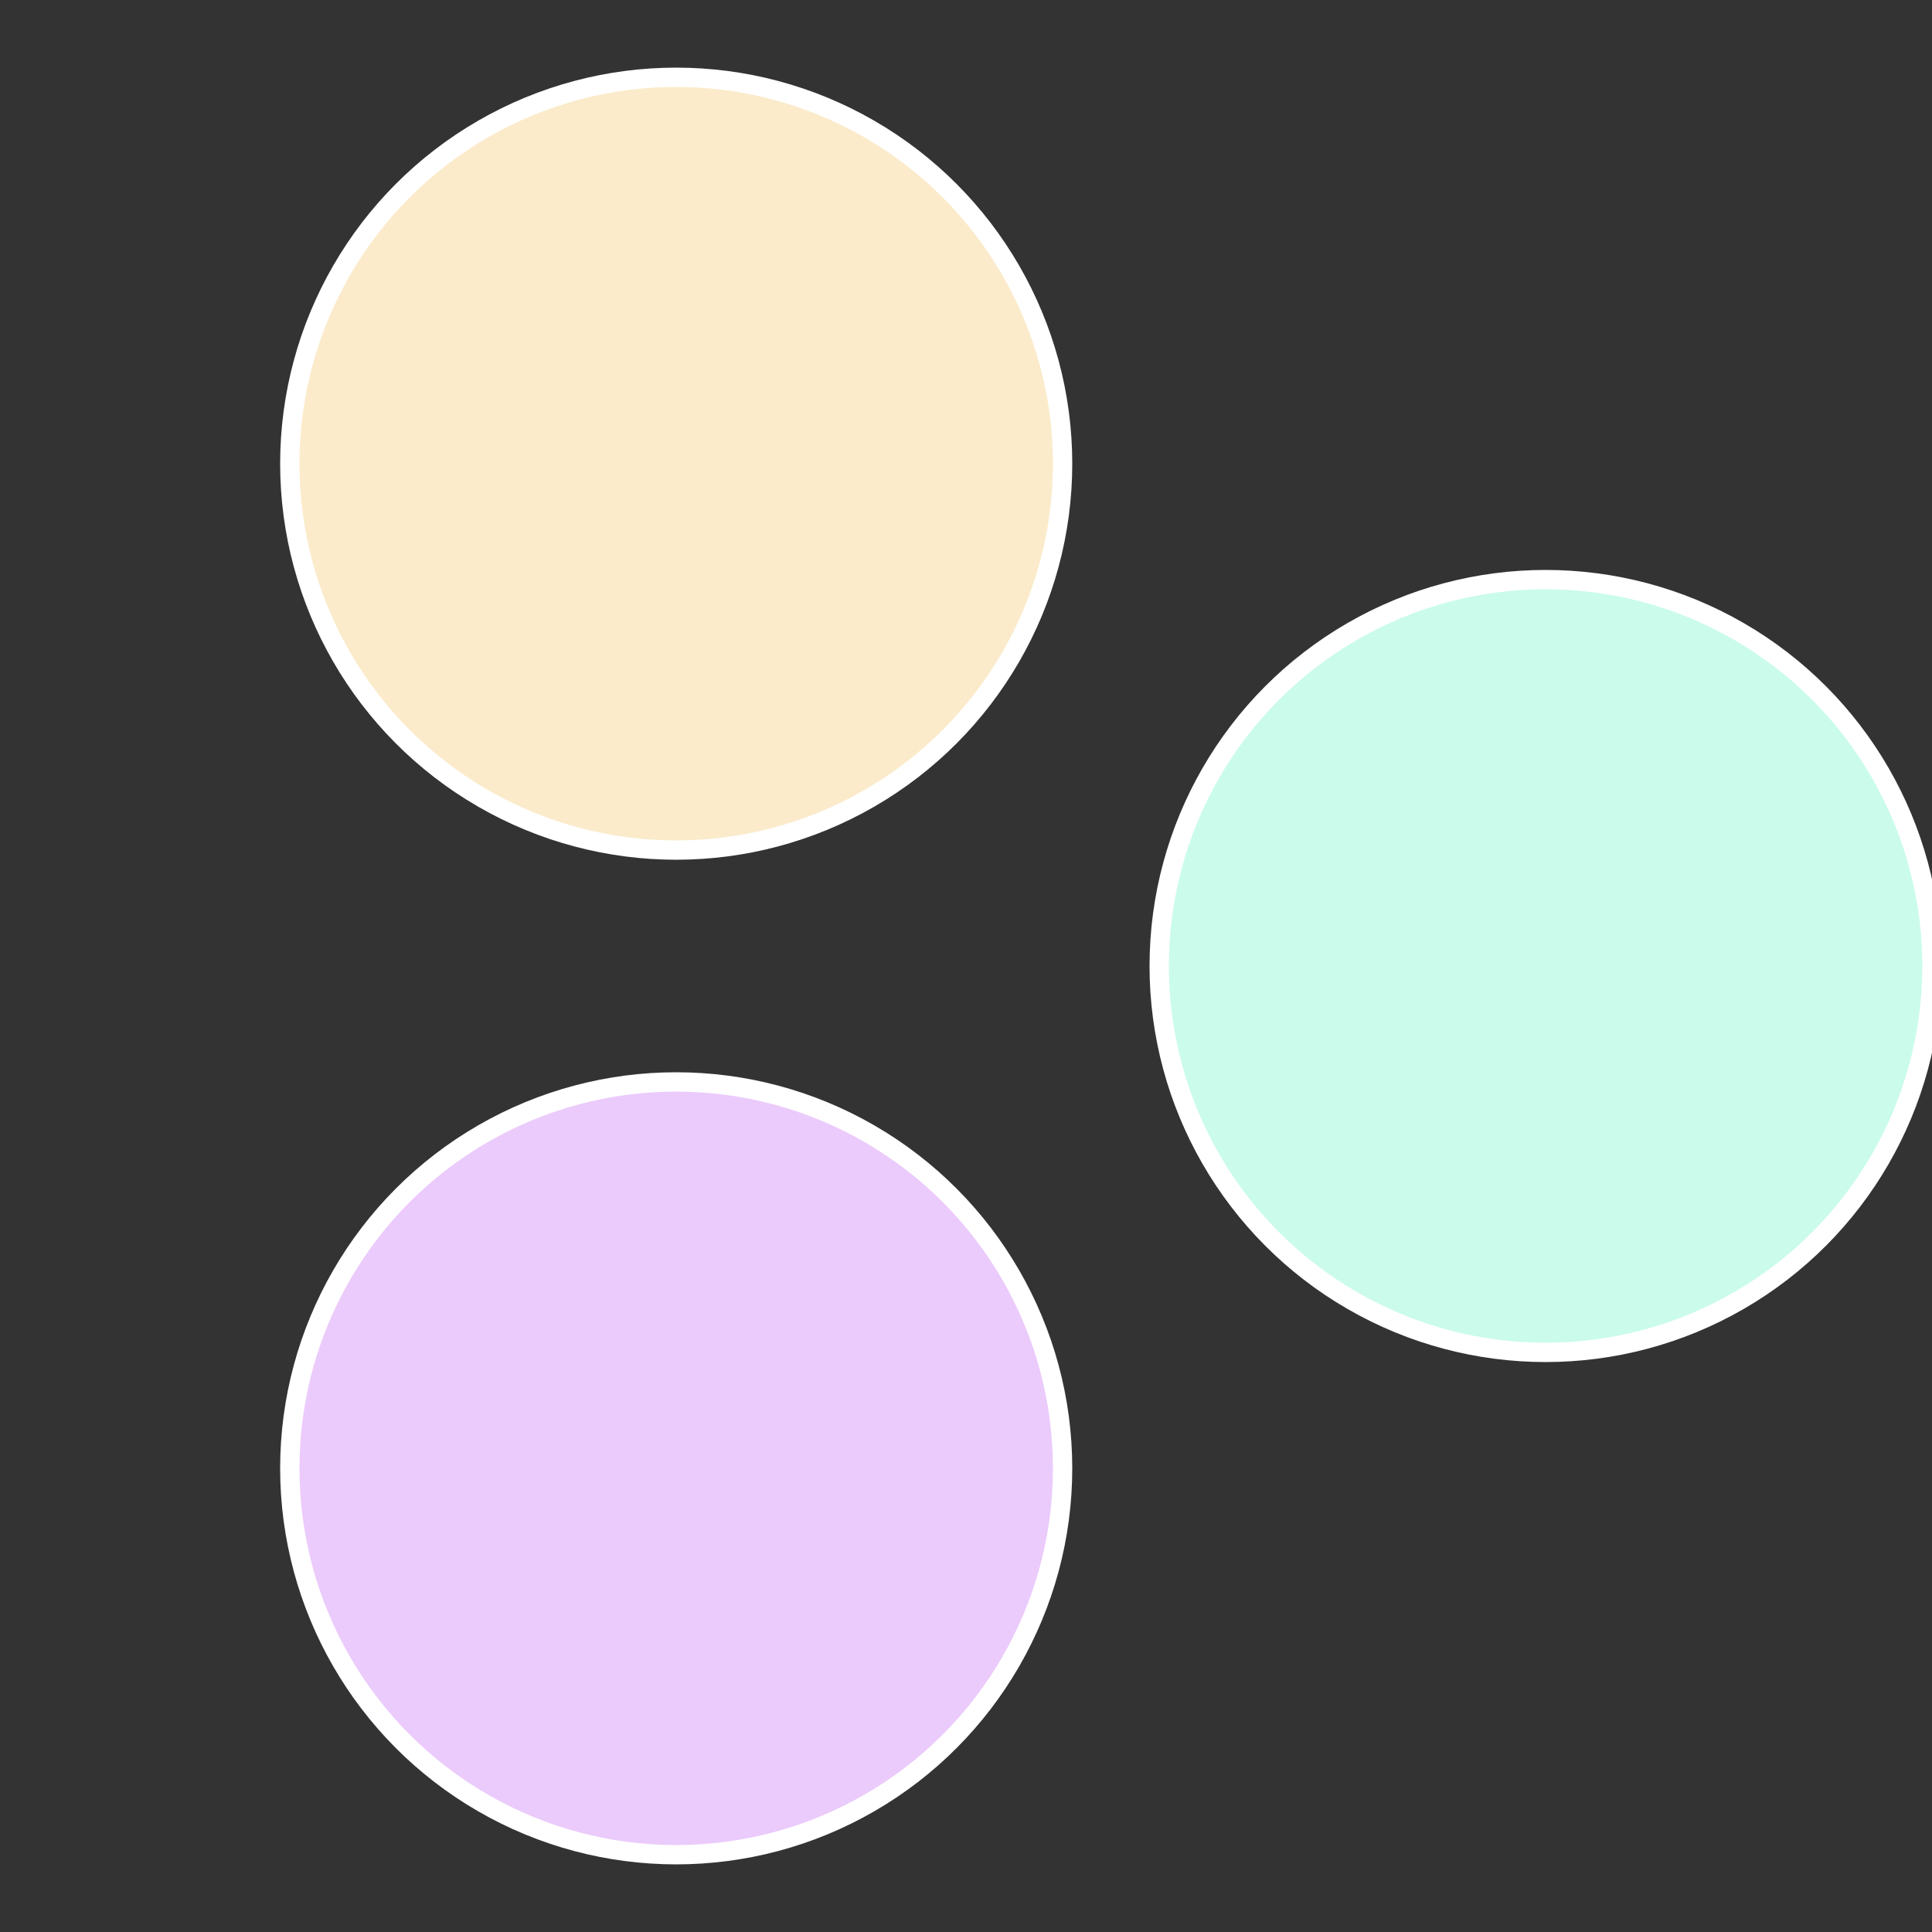
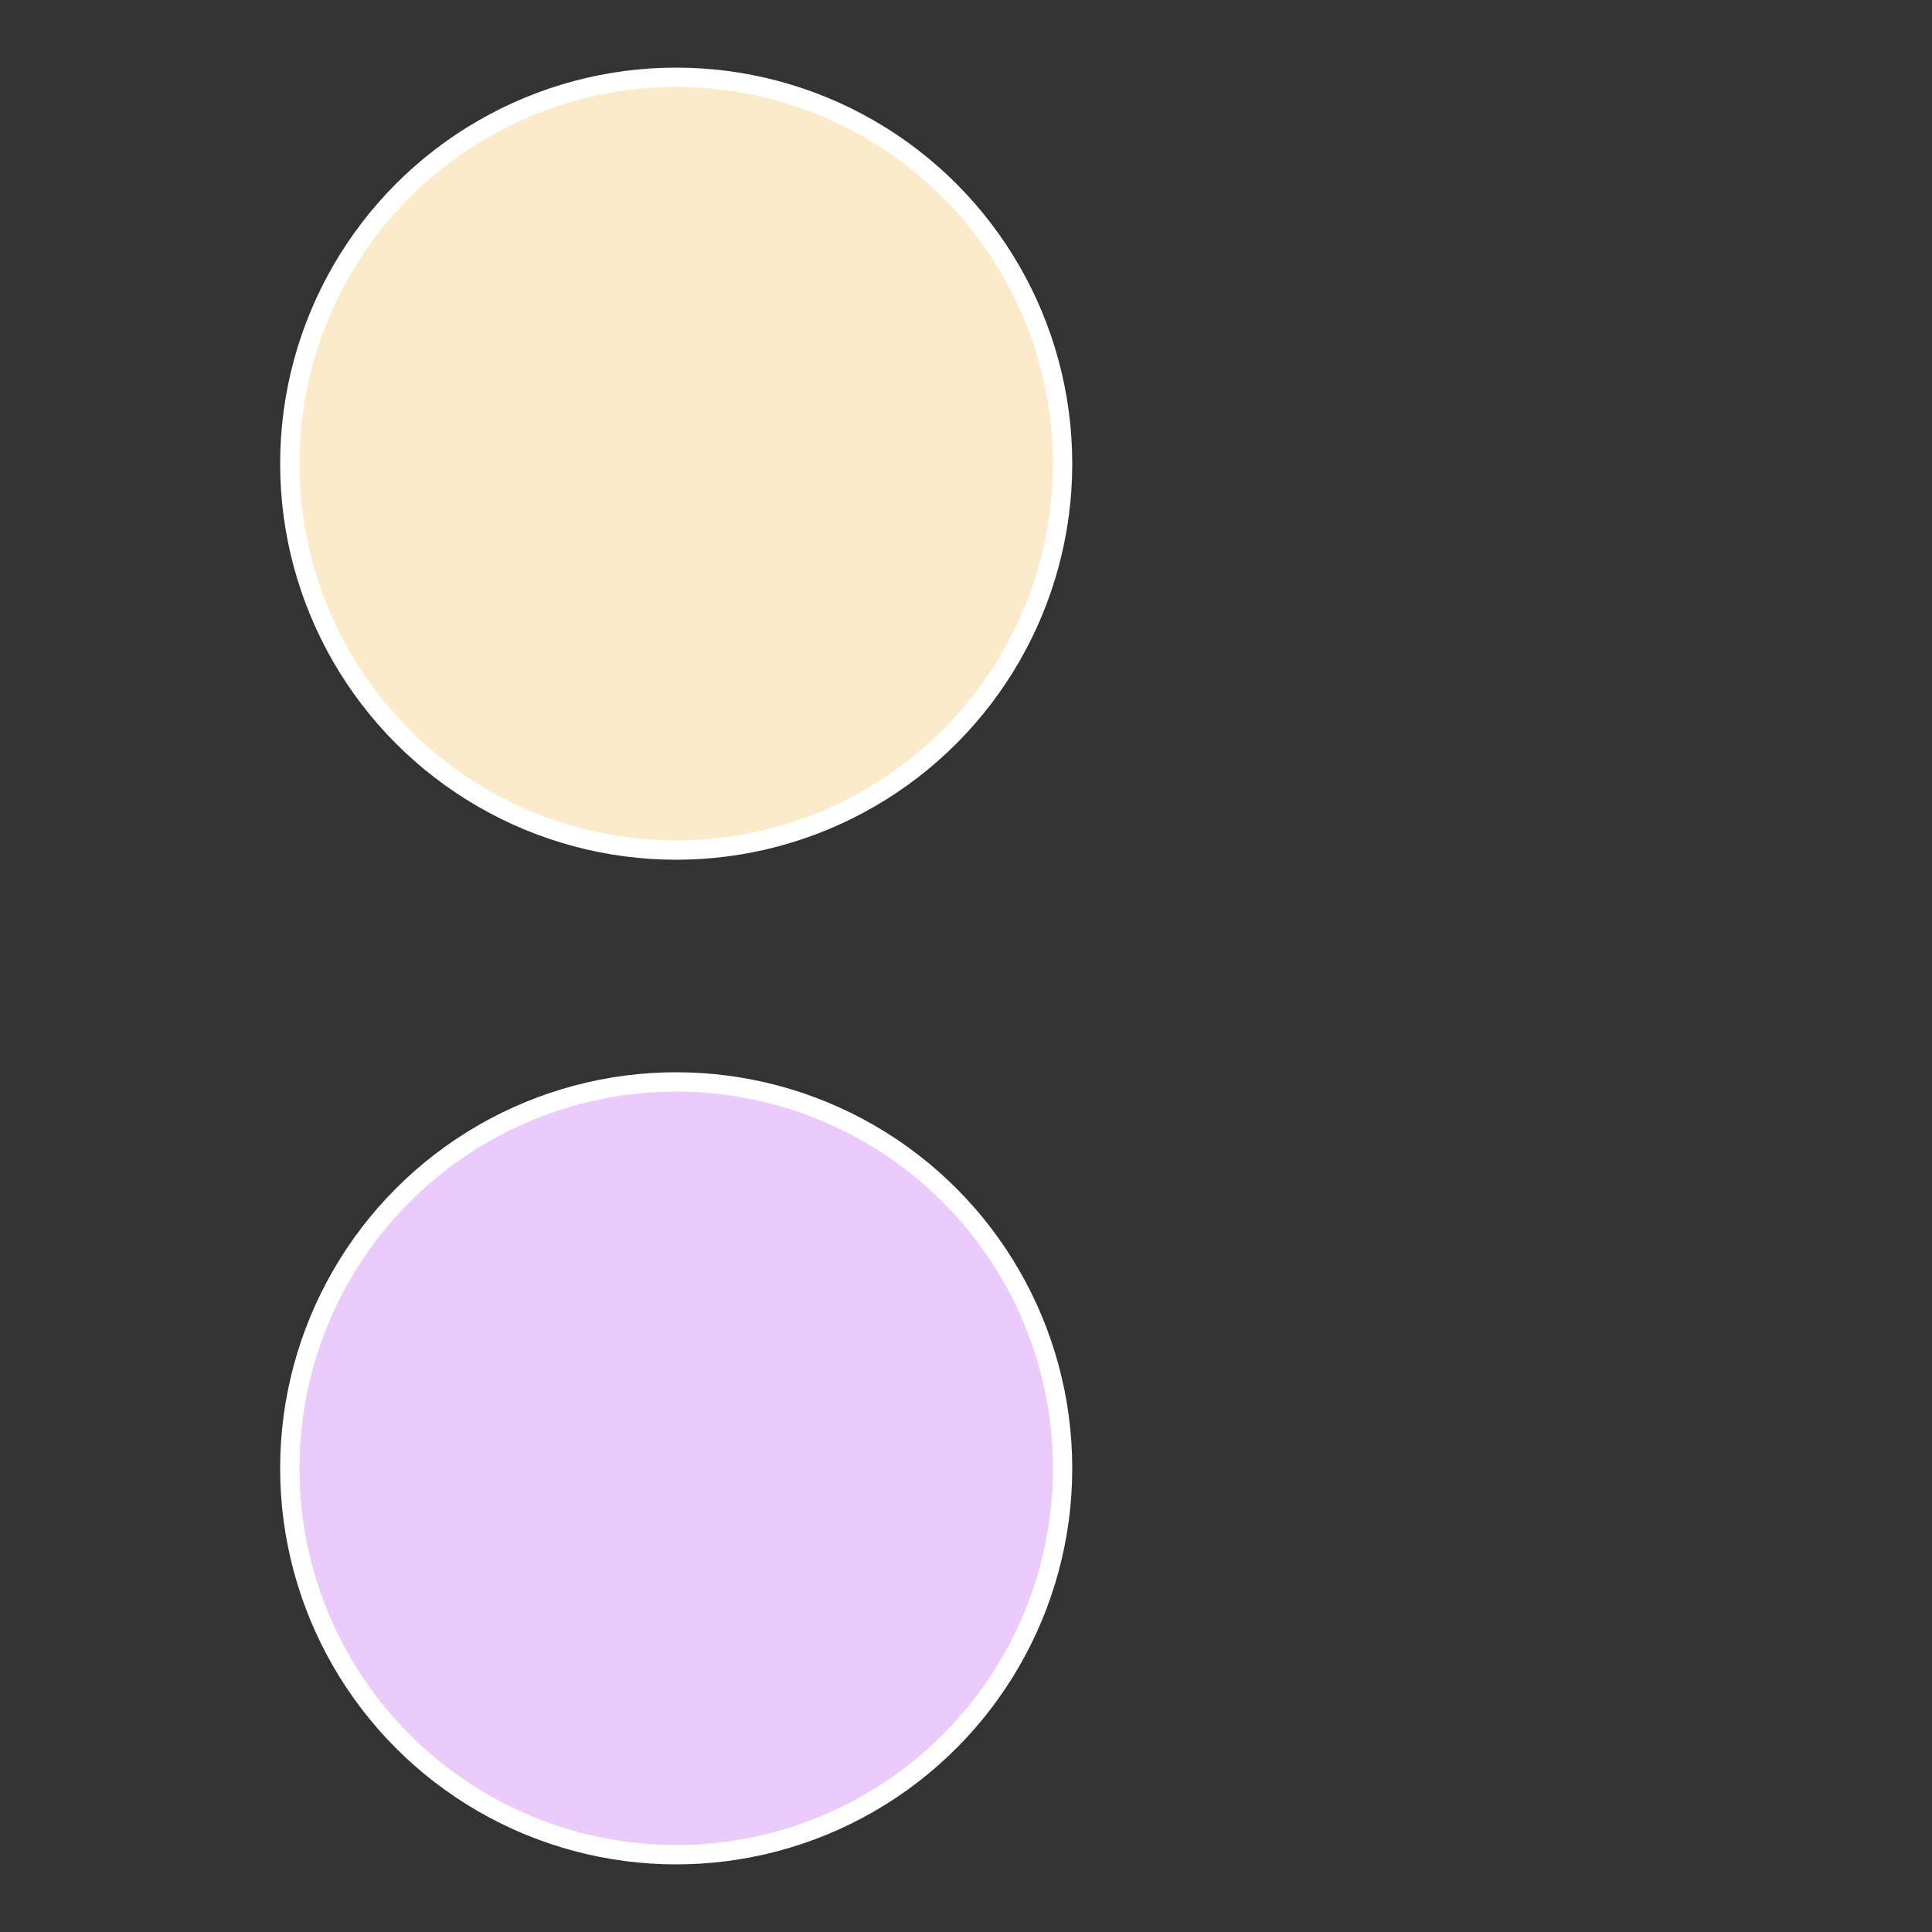
<svg xmlns="http://www.w3.org/2000/svg" width="500" height="500" viewBox="-1 -1 2 2">
  <rect x="-1" y="-1" width="2" height="2" fill="#333333" stroke="none" />
-   <circle cx="0.6" cy="0" r="0.4" fill="#cbfbeb" stroke="#fff" stroke-width="1%" />
  <circle cx="-0.3" cy="0.52" r="0.4" fill="#ebcbfb" stroke="#fff" stroke-width="1%" />
  <circle cx="-0.3" cy="-0.52" r="0.4" fill="#fbebcb" stroke="#fff" stroke-width="1%" />
</svg>